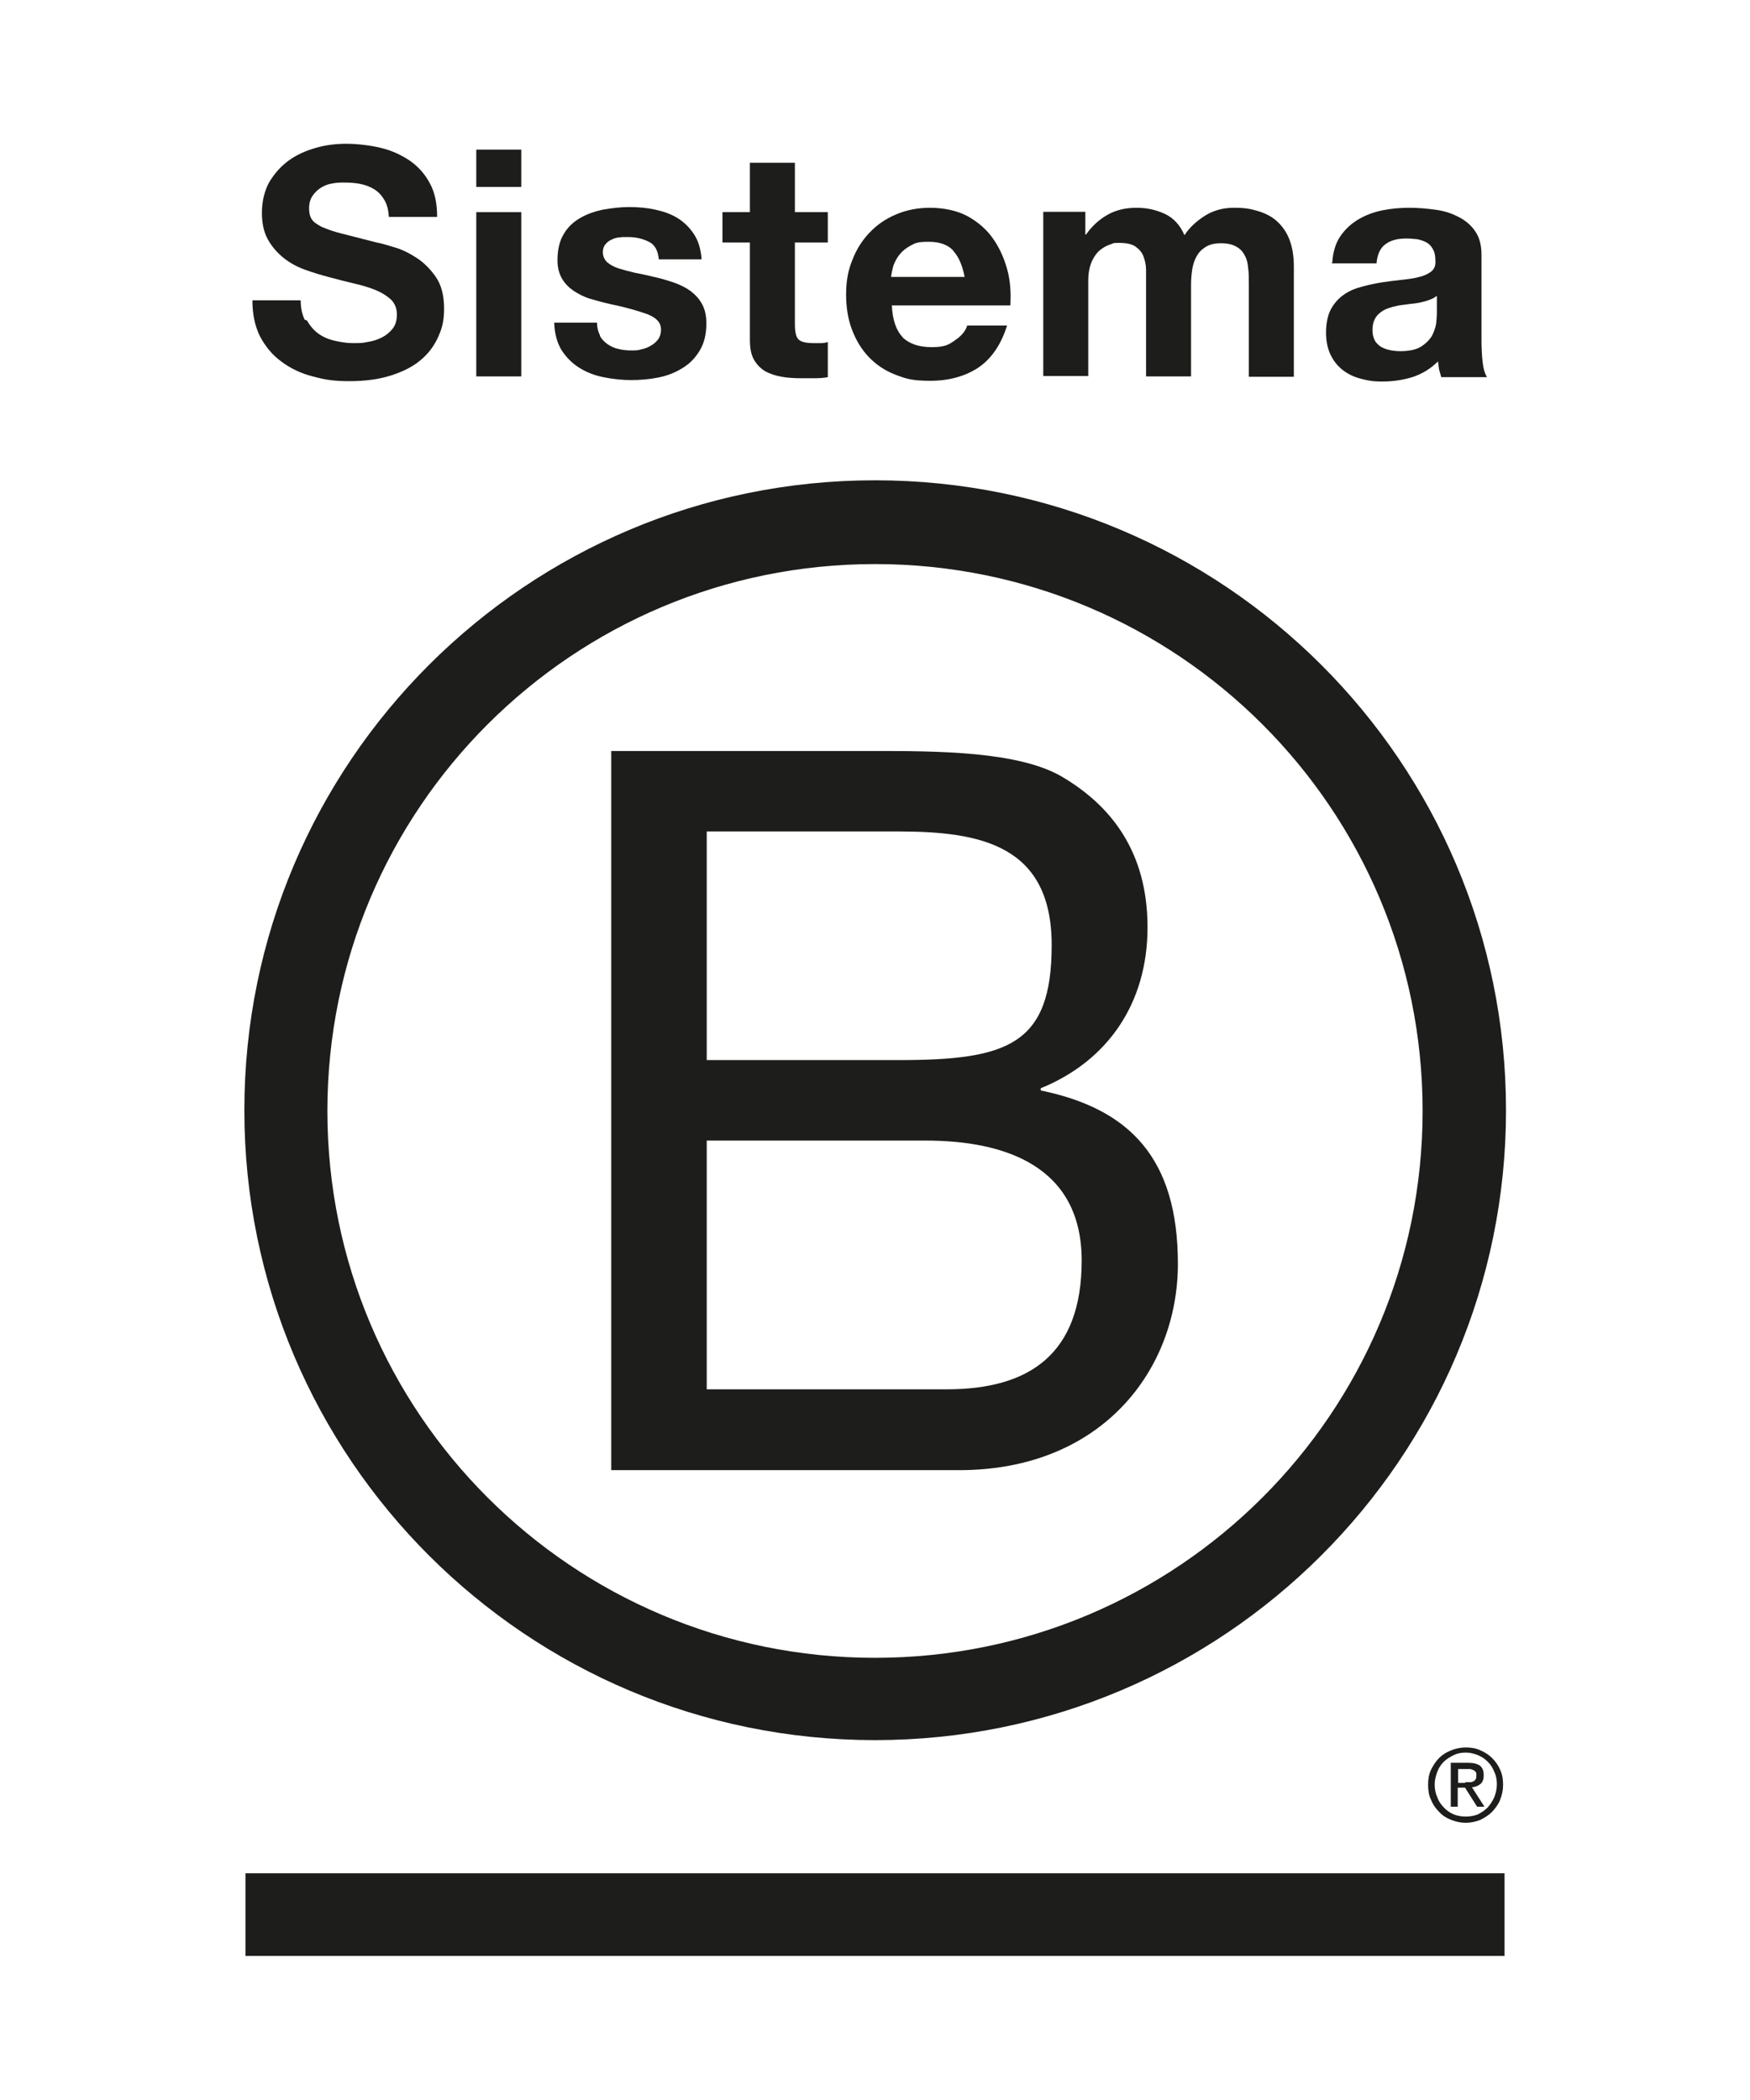
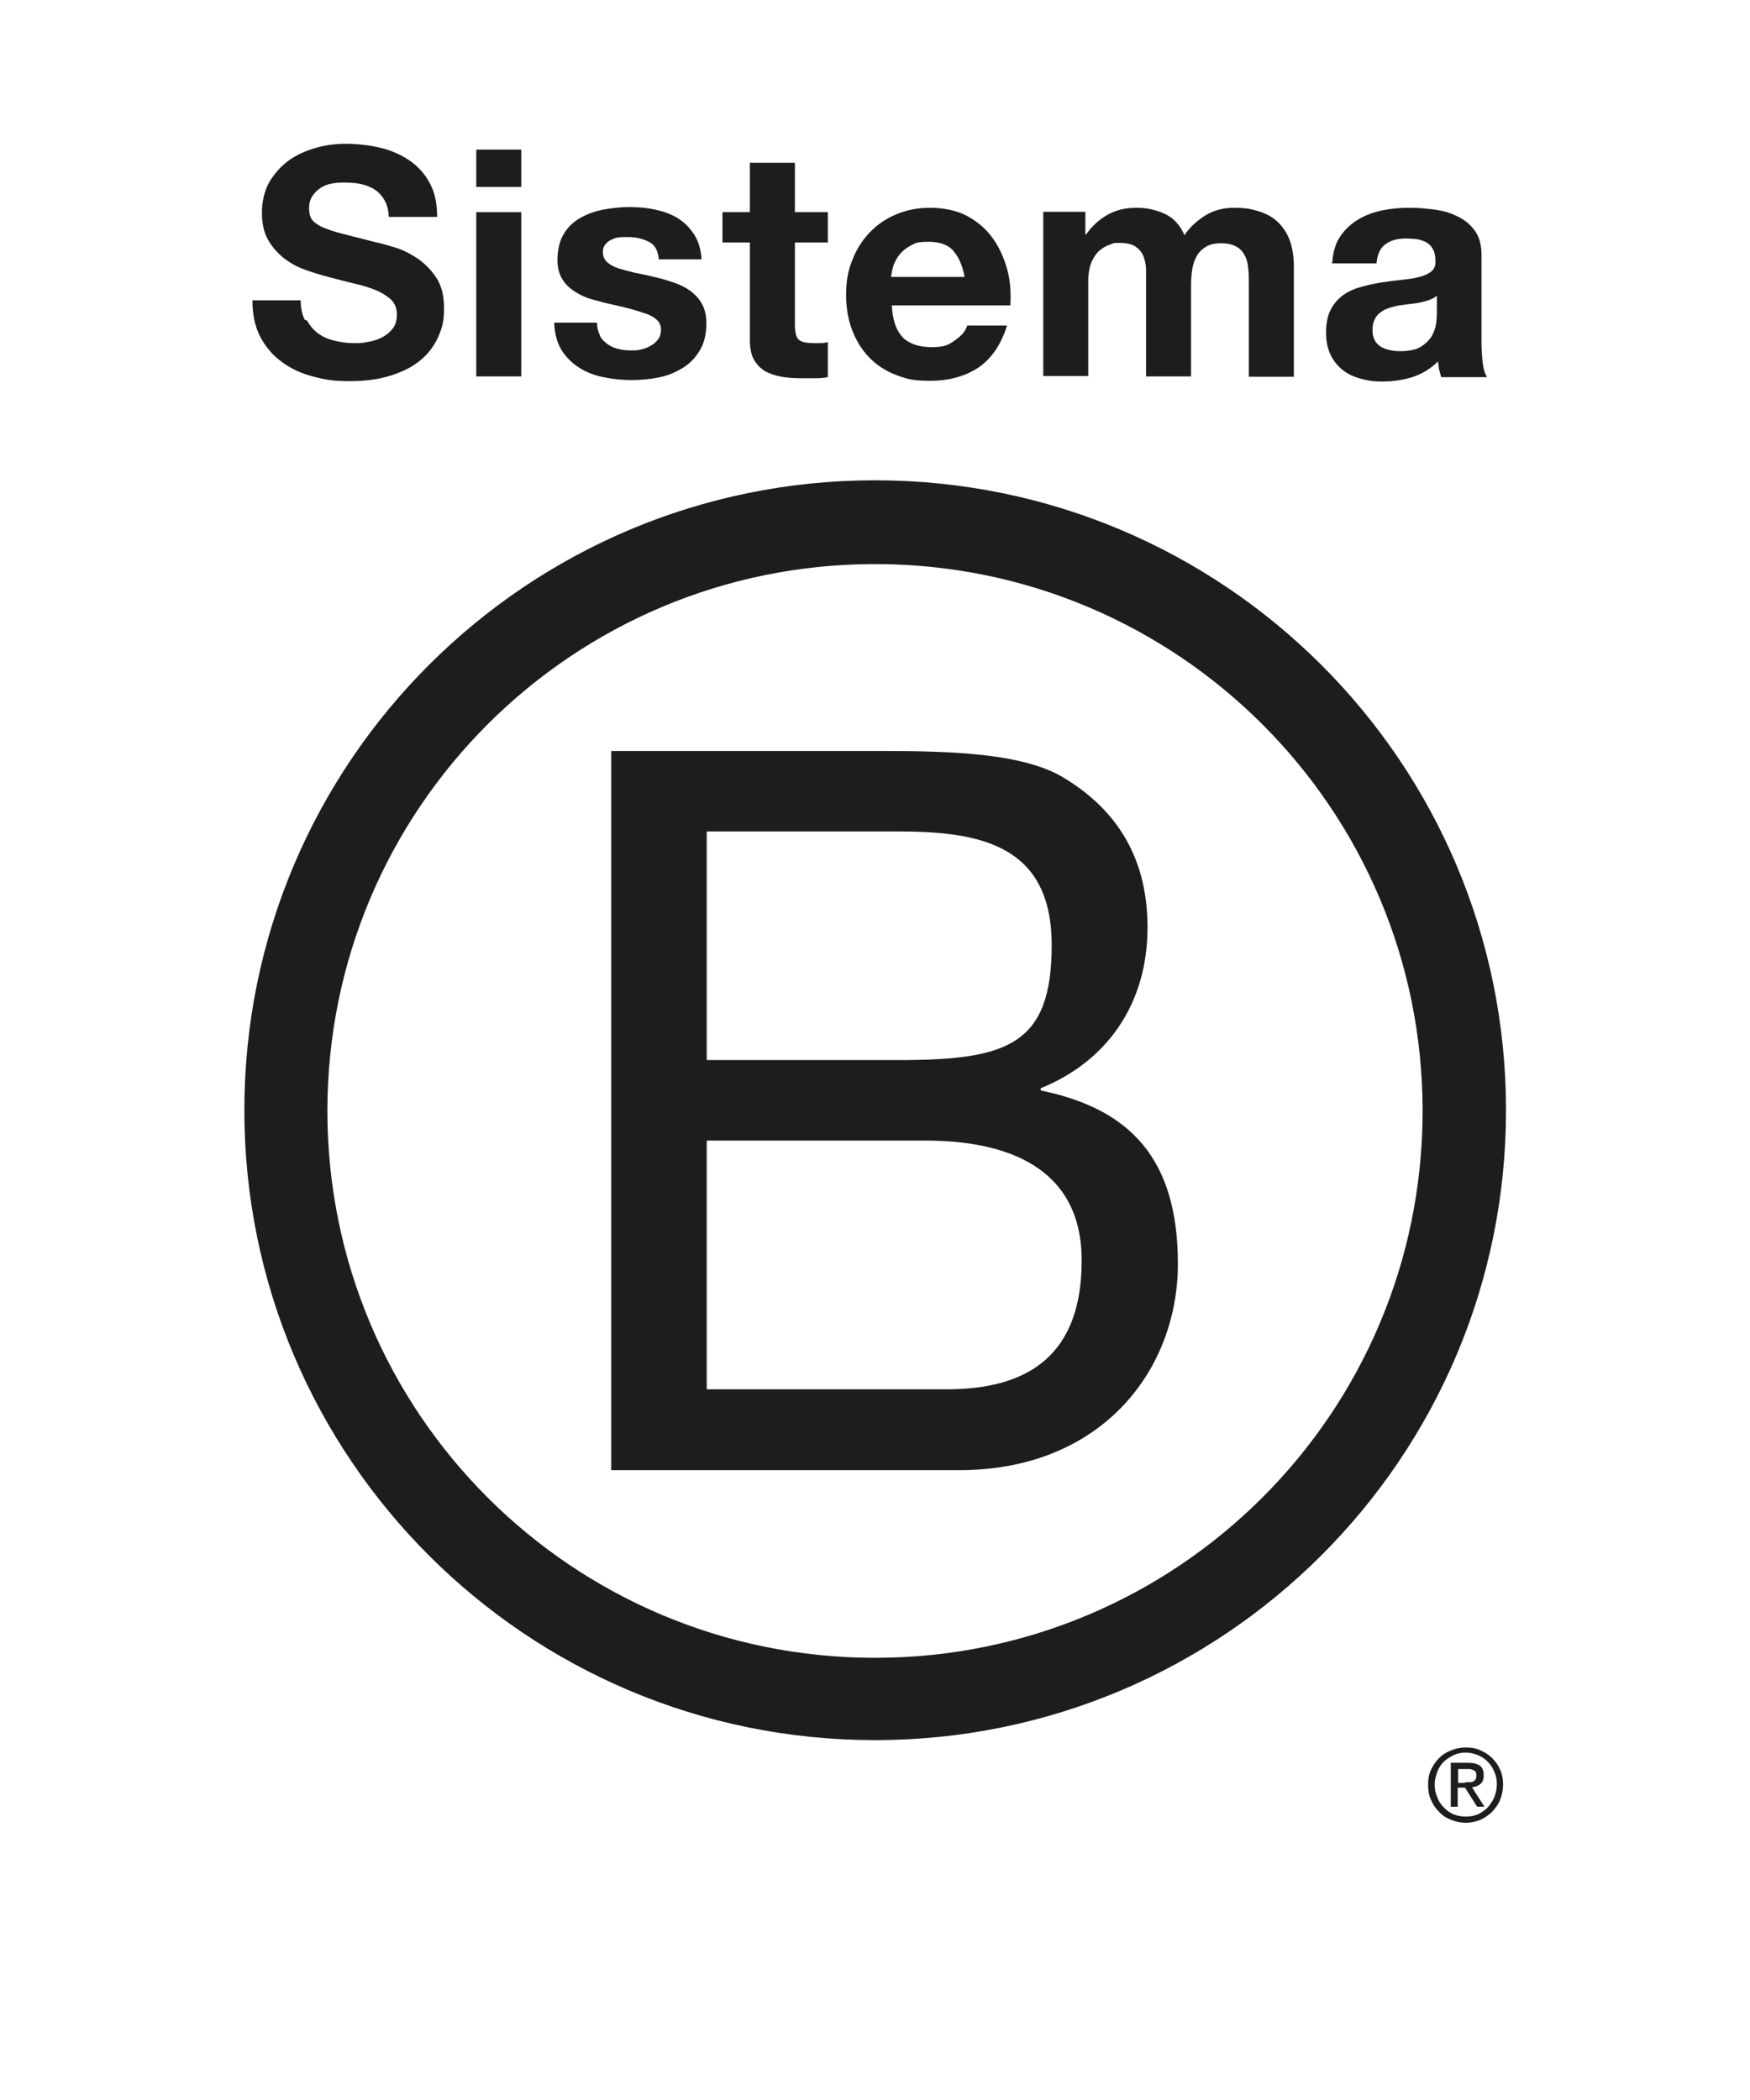
<svg xmlns="http://www.w3.org/2000/svg" id="Layer_2" data-name="Layer 2" viewBox="0 0 478.4 574.1">
  <defs>
    <style>      .cls-1 {        fill: #1d1d1b;        stroke-width: 0px;      }    </style>
  </defs>
  <path class="cls-1" d="M284.5,298.1v-.6c18.2-7.4,29.2-23.1,29.2-44s-10.2-33.3-23.1-41c-11.9-7.2-34.7-7.2-52.1-7.2h-71.4v196.6h95.1c39.1,0,59.8-27.5,59.8-56.4s-13.2-42.4-37.5-47.4ZM193.2,227.3h52.4c22.6,0,41.9,3.8,41.9,31.1s-12.1,31.4-41.9,31.4h-52.4v-62.5ZM258.8,379.8h-65.6v-68h59.8c22.1,0,42.7,7.2,42.7,32.8s-14.3,35.2-36.9,35.2Z" />
  <path class="cls-1" d="M388.9,303.7c0,82.6-67,149.5-149.7,149.5s-149.7-66.9-149.7-149.5,67-149.5,149.7-149.5,149.7,66.9,149.7,149.5M239.2,131.3c-95.2,0-172.4,77.1-172.4,172.2s77.2,172.2,172.4,172.2,172.5-77.1,172.5-172.2-77.2-172.2-172.5-172.2" />
-   <rect class="cls-1" x="67.1" y="512.1" width="344.2" height="22.6" />
  <path class="cls-1" d="M400.5,487.2c.4,0,.8,0,1.2,0,.3,0,.7,0,1-.2.3-.1.5-.3.7-.6.2-.3.2-.6.2-1.1s0-.7-.2-.9c-.2-.3-.4-.4-.6-.5-.3-.1-.5-.2-.8-.3-.3,0-.6,0-.9,0h-2.5v3.8h2ZM401.4,481.9c1.4,0,2.5.3,3.2.8.7.6,1,1.4,1,2.6s-.3,1.9-.9,2.4c-.6.5-1.4.8-2.3.9l3.4,5.3h-2l-3.3-5.2h-2v5.2h-1.9v-12h4.7ZM392.9,491.3c.4,1.1,1,2,1.8,2.8.7.8,1.6,1.4,2.7,1.9,1,.4,2.2.6,3.3.6s2.3-.2,3.3-.6c1-.5,1.9-1.1,2.7-1.9.7-.8,1.3-1.7,1.8-2.8.4-1.1.7-2.2.7-3.5s-.2-2.4-.7-3.4c-.4-1.1-1-2-1.8-2.8-.8-.8-1.7-1.4-2.7-1.8-1-.4-2.1-.7-3.3-.7s-2.3.2-3.3.7c-1,.5-2,1.1-2.7,1.8-.8.8-1.4,1.7-1.8,2.8-.4,1.1-.7,2.2-.7,3.4s.2,2.4.7,3.5M391.2,483.8c.6-1.2,1.3-2.3,2.2-3.2.9-.9,2-1.6,3.3-2.1,1.2-.5,2.6-.8,4-.8s2.8.2,4,.8c1.2.5,2.3,1.2,3.2,2.1.9.9,1.7,2,2.2,3.2.6,1.3.8,2.6.8,4.1s-.3,2.8-.8,4.1c-.5,1.3-1.3,2.3-2.2,3.3-.9.9-2,1.6-3.2,2.2-1.3.5-2.6.8-4,.8s-2.7-.3-4-.8c-1.3-.5-2.4-1.2-3.3-2.2-.9-.9-1.7-2-2.2-3.3-.6-1.2-.8-2.6-.8-4.1s.2-2.8.8-4.1" />
  <path class="cls-1" d="M83.9,87.6c.8,1.4,1.8,2.6,3,3.5,1.2.9,2.7,1.6,4.4,2,1.7.4,3.4.7,5.2.7s2.5,0,3.9-.3c1.4-.2,2.7-.6,3.9-1.2,1.2-.6,2.2-1.4,3-2.4.8-1,1.2-2.3,1.2-3.9s-.5-3-1.6-4.1c-1.1-1-2.5-1.9-4.2-2.6-1.7-.7-3.7-1.3-5.9-1.8-2.2-.5-4.4-1.1-6.7-1.7-2.3-.6-4.6-1.3-6.8-2.1-2.2-.8-4.2-1.9-5.9-3.3s-3.1-3-4.2-5c-1.1-2-1.6-4.4-1.6-7.3s.7-6,2-8.3c1.4-2.3,3.1-4.3,5.3-5.9,2.2-1.6,4.7-2.7,7.5-3.5,2.8-.8,5.6-1.1,8.3-1.1s6.4.4,9.3,1.1c3,.7,5.6,1.9,8,3.5,2.3,1.6,4.2,3.7,5.5,6.2,1.4,2.5,2,5.6,2,9.2h-13.2c-.1-1.9-.5-3.4-1.2-4.6-.7-1.2-1.6-2.2-2.7-2.9-1.1-.7-2.4-1.2-3.8-1.5-1.4-.3-3-.4-4.7-.4s-2.2.1-3.3.3c-1.1.2-2.1.6-3,1.2-.9.6-1.6,1.3-2.2,2.2-.6.9-.9,2-.9,3.3s.2,2.2.7,3c.5.8,1.4,1.4,2.7,2.1,1.4.6,3.2,1.3,5.7,1.9,2.4.6,5.5,1.4,9.4,2.4,1.2.2,2.8.7,4.8,1.3,2.1.6,4.1,1.6,6.1,2.9,2,1.3,3.8,3.1,5.3,5.3,1.5,2.2,2.2,5.1,2.2,8.6s-.6,5.5-1.7,7.9c-1.1,2.4-2.7,4.5-4.9,6.3-2.2,1.8-4.9,3.1-8.1,4.1-3.2,1-6.9,1.5-11.2,1.5s-6.7-.4-10-1.3c-3.2-.8-6.1-2.2-8.5-4-2.5-1.8-4.4-4.1-5.9-6.9-1.4-2.8-2.1-6.1-2.1-9.9h13.2c0,2.1.4,3.9,1.1,5.3" />
  <rect class="cls-1" x="130.2" y="58" width="12.3" height="44.9" />
  <rect class="cls-1" x="130.2" y="40.9" width="12.3" height="10.2" />
  <path class="cls-1" d="M164,91.8c.5,1,1.3,1.7,2.1,2.3.9.6,1.9,1.1,3,1.3,1.1.3,2.3.4,3.5.4s1.8,0,2.7-.3c1-.2,1.8-.5,2.6-1,.8-.4,1.4-1,2-1.7.5-.7.8-1.6.8-2.7,0-1.9-1.2-3.2-3.7-4.2-2.5-.9-5.9-1.9-10.3-2.8-1.8-.4-3.5-.9-5.3-1.4-1.7-.5-3.2-1.3-4.6-2.2-1.3-.9-2.4-2-3.2-3.4-.8-1.4-1.2-3-1.2-5,0-2.9.6-5.3,1.7-7.1,1.1-1.9,2.6-3.3,4.5-4.4,1.9-1.1,3.9-1.8,6.3-2.3,2.3-.4,4.7-.7,7.1-.7s4.8.2,7.1.7c2.3.5,4.3,1.2,6.1,2.3,1.8,1.1,3.3,2.6,4.5,4.4,1.2,1.8,1.9,4.1,2.1,6.9h-11.7c-.2-2.4-1.1-4-2.7-4.8-1.6-.8-3.5-1.3-5.7-1.3s-1.4,0-2.3.1c-.8,0-1.6.3-2.2.6-.7.3-1.2.7-1.7,1.3-.5.6-.7,1.3-.7,2.2s.4,2,1.2,2.7c.8.7,1.9,1.3,3.2,1.7,1.3.4,2.8.8,4.5,1.2,1.7.3,3.4.7,5.1,1.1,1.8.4,3.5.9,5.3,1.5,1.7.6,3.2,1.3,4.6,2.3,1.3,1,2.4,2.1,3.2,3.6.8,1.4,1.2,3.2,1.2,5.3,0,3-.6,5.4-1.8,7.4-1.2,2-2.7,3.6-4.7,4.8-1.9,1.2-4.1,2.1-6.6,2.6-2.5.5-5,.7-7.5.7s-5.2-.3-7.6-.8c-2.5-.5-4.7-1.4-6.6-2.6-1.9-1.2-3.5-2.8-4.8-4.8-1.2-2-1.9-4.5-2-7.5h11.7c0,1.3.3,2.5.8,3.4" />
  <path class="cls-1" d="M226.3,58v8.3h-9v22.3c0,2.1.3,3.5,1,4.2.7.7,2.1,1,4.2,1s1.4,0,2,0c.6,0,1.2-.1,1.8-.3v9.6c-1,.2-2.2.3-3.5.3-1.3,0-2.5,0-3.7,0-1.9,0-3.7-.1-5.4-.4-1.7-.3-3.2-.8-4.5-1.5-1.3-.8-2.3-1.8-3.1-3.2-.8-1.4-1.1-3.2-1.1-5.5v-26.5h-7.5v-8.3h7.5v-13.5h12.3v13.5h9Z" />
  <path class="cls-1" d="M260.6,68.5c-1.5-1.6-3.7-2.4-6.7-2.4s-3.6.3-4.9,1c-1.3.7-2.3,1.5-3.1,2.5-.8,1-1.3,2-1.7,3.1-.3,1.1-.5,2.1-.6,3h20.1c-.6-3.1-1.6-5.5-3.1-7.1M246.7,92.2c1.9,1.8,4.5,2.7,8,2.7s4.6-.6,6.4-1.9c1.8-1.2,2.9-2.6,3.3-4h10.9c-1.7,5.4-4.4,9.2-8,11.6-3.6,2.3-7.9,3.5-13,3.5s-6.7-.6-9.6-1.7c-2.8-1.1-5.2-2.7-7.2-4.8-2-2.1-3.5-4.6-4.6-7.5-1.1-2.9-1.6-6.1-1.6-9.6s.5-6.5,1.7-9.4c1.1-2.9,2.7-5.4,4.7-7.5,2-2.1,4.4-3.8,7.3-5,2.8-1.2,5.9-1.8,9.3-1.8s7.2.7,10,2.2c2.8,1.5,5.2,3.5,7,6,1.8,2.5,3.1,5.3,4,8.5s1.1,6.5.9,10h-32.4c.2,4,1.2,6.9,3,8.7" />
  <path class="cls-1" d="M296.7,58v6.1h.2c1.6-2.3,3.6-4.1,5.9-5.4,2.3-1.3,4.9-1.9,7.9-1.9s5.4.6,7.8,1.7c2.3,1.1,4.1,3,5.3,5.8,1.3-2,3.1-3.7,5.4-5.2,2.3-1.5,5-2.3,8.1-2.3s4.6.3,6.6.9c2,.6,3.8,1.5,5.2,2.8,1.4,1.3,2.6,2.9,3.4,5,.8,2.1,1.2,4.5,1.2,7.4v30.1h-12.3v-25.5c0-1.5,0-2.9-.2-4.3-.1-1.3-.4-2.5-1-3.5-.5-1-1.3-1.8-2.3-2.3-1-.6-2.4-.9-4.1-.9s-3.1.3-4.2,1c-1.1.7-1.9,1.5-2.5,2.6-.6,1.1-1,2.3-1.2,3.7-.2,1.4-.3,2.7-.3,4.1v25h-12.3v-25.2c0-1.3,0-2.7,0-4,0-1.3-.3-2.5-.7-3.6-.4-1.1-1.2-2-2.2-2.7-1-.7-2.5-1-4.5-1s-1.3.1-2.3.4c-1,.3-1.9.8-2.8,1.5-.9.7-1.7,1.8-2.3,3.1-.6,1.4-1,3.1-1,5.3v26.1h-12.3v-44.9h11.6Z" />
  <path class="cls-1" d="M392.7,80.9c-.5.5-1.2.8-2,1.1-.8.3-1.6.5-2.5.7-.9.2-1.8.3-2.8.4-1,.1-2,.3-3,.4-.9.2-1.8.4-2.7.7-.9.3-1.7.7-2.3,1.2-.7.5-1.2,1.1-1.6,1.9-.4.8-.6,1.7-.6,2.9s.2,2,.6,2.8c.4.8,1,1.3,1.7,1.8.7.4,1.5.7,2.4.9.9.2,1.9.3,2.9.3,2.4,0,4.3-.4,5.6-1.2,1.3-.8,2.3-1.8,3-2.9.6-1.1,1-2.3,1.2-3.4.1-1.2.2-2.1.2-2.8v-4.6ZM364.2,71.8c.2-2.9.9-5.3,2.2-7.2,1.3-1.9,2.9-3.4,4.9-4.6,2-1.2,4.2-2,6.6-2.5,2.5-.5,4.9-.7,7.4-.7s4.5.2,6.9.5c2.3.3,4.4.9,6.3,1.9,1.9.9,3.5,2.2,4.7,3.9,1.2,1.7,1.8,3.8,1.8,6.6v23.4c0,2,.1,4,.3,5.8.2,1.9.6,3.2,1.2,4.2h-12.5c-.2-.7-.4-1.4-.6-2.1-.1-.7-.2-1.5-.3-2.2-2,2-4.3,3.4-7,4.3-2.7.8-5.4,1.2-8.2,1.2s-4.1-.3-6-.8c-1.9-.5-3.5-1.3-4.9-2.4-1.4-1.1-2.5-2.5-3.3-4.2-.8-1.7-1.2-3.7-1.2-6s.4-4.6,1.3-6.3c.9-1.7,2.1-3,3.5-4,1.4-1,3-1.7,4.9-2.2,1.8-.5,3.7-.9,5.5-1.2,1.9-.3,3.7-.5,5.5-.7,1.8-.2,3.4-.4,4.8-.8,1.4-.3,2.5-.9,3.3-1.5.8-.7,1.2-1.6,1.1-2.9,0-1.3-.2-2.4-.7-3.2-.4-.8-1-1.4-1.7-1.8-.7-.4-1.6-.7-2.5-.9-1-.1-2-.2-3.1-.2-2.4,0-4.3.5-5.7,1.6-1.4,1-2.2,2.8-2.4,5.2h-12.3Z" />
</svg>